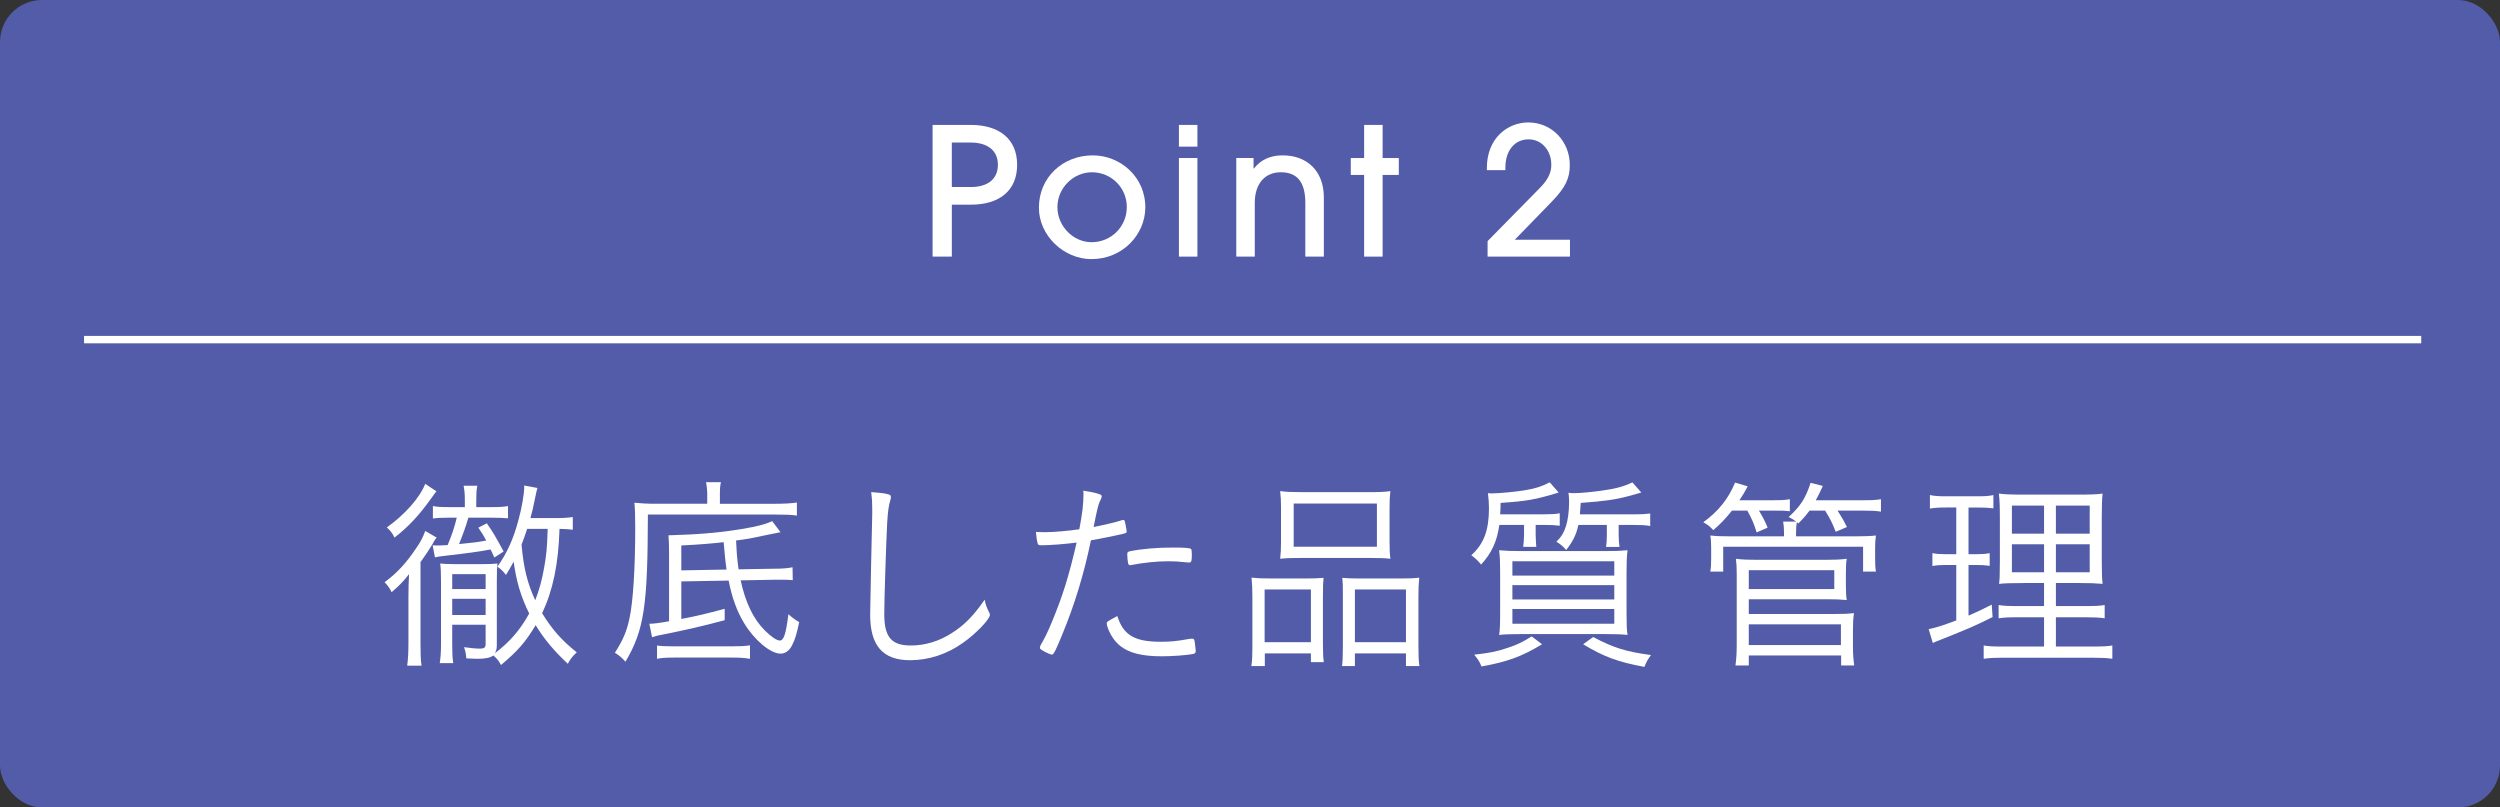
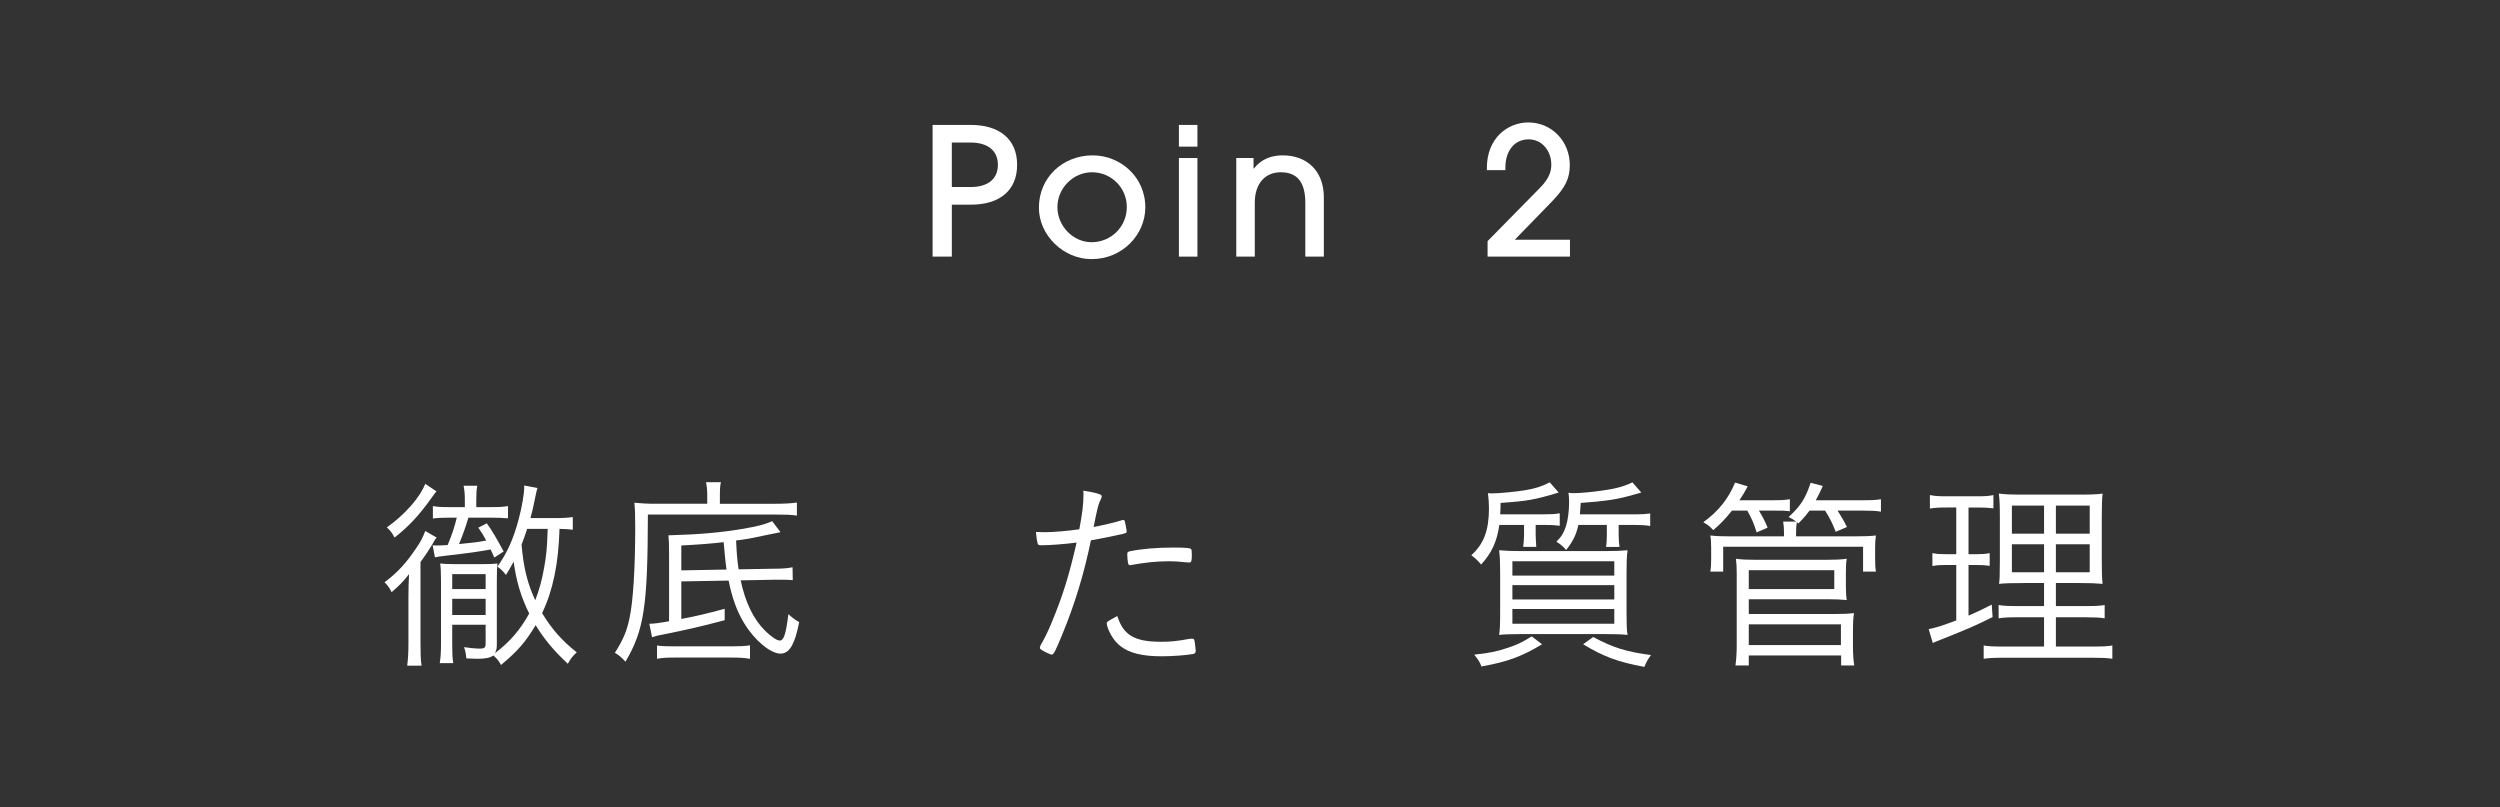
<svg xmlns="http://www.w3.org/2000/svg" id="b" width="177.923" height="57.466" viewBox="0 0 177.923 57.466">
  <rect x="0" y="0" width="177.923" height="57.466" fill="#333333" stroke="none" />
  <defs>
    <style>.d{fill:none;stroke:#fff;stroke-miterlimit:10;stroke-width:.527px;}.e{fill:#535ca8;}.e,.f{stroke-width:0px;}.f{fill:#fff;}</style>
  </defs>
  <g id="c">
-     <rect class="e" width="177.923" height="57.466" rx="2.99" ry="2.99" />
    <path class="f" d="M66.372,18.263v-9.372h2.723c2.014,0,3.293,1,3.293,2.837s-1.254,2.837-3.28,2.837h-1.367v3.698h-1.368ZM69.094,13.311c1.203,0,1.926-.57,1.926-1.583,0-1.026-.748-1.583-1.938-1.583h-1.342v3.166h1.354Z" />
    <path class="f" d="M77.674,18.44c-1.977,0-3.736-1.685-3.736-3.66,0-2.14,1.685-3.723,3.837-3.723,1.938,0,3.762,1.52,3.736,3.749-.025,1.875-1.596,3.635-3.837,3.635ZM77.711,12.26c-1.316,0-2.456,1.114-2.456,2.482,0,1.33,1.102,2.495,2.432,2.495,1.38,0,2.507-1.089,2.507-2.508,0-1.368-1.102-2.469-2.482-2.469Z" />
    <path class="f" d="M83.902,10.436v-1.545h1.317v1.545h-1.317ZM83.902,18.263v-7.016h1.317v7.016h-1.317Z" />
    <path class="f" d="M92.899,18.263v-3.825c0-1.482-.583-2.178-1.748-2.178-1.152,0-1.849.848-1.849,2.166v3.837h-1.317v-7.016h1.229v.747h.025c.52-.671,1.241-.937,2.052-.937,1.685,0,2.926,1.063,2.926,3.001v4.205h-1.317Z" />
-     <path class="f" d="M97.084,18.263v-5.813h-.95v-1.203h.95v-2.356h1.316v2.356h1.152v1.203h-1.152v5.813h-1.316Z" />
    <path class="f" d="M105.87,18.263v-1.102l3.748-3.812c.761-.772.786-1.33.786-1.646,0-.962-.659-1.786-1.608-1.786-1.001,0-1.659.798-1.659,2.014v.177h-1.317v-.165c0-2.115,1.481-3.229,2.951-3.229,1.671,0,2.95,1.355,2.95,3.027,0,.925-.278,1.583-1.316,2.647l-2.597,2.672h3.926v1.203h-5.863Z" />
-     <line class="d" x1="5.981" y1="24.17" x2="172.317" y2="24.17" />
-     <path class="f" d="M29.067,42.559c0-.621.016-1.167.045-1.699-.414.532-.694.812-1.241,1.285-.133-.281-.28-.488-.502-.709.886-.65,1.565-1.389,2.26-2.437.311-.443.458-.739.636-1.211l.812.473c-.118.133-.133.163-.339.532-.207.34-.518.812-.812,1.211v5.716c0,.827.015,1.226.073,1.654h-1.019c.059-.473.088-.872.088-1.669v-3.146ZM31.061,34.966c-.118.148-.177.222-.384.517-.856,1.196-1.58,1.979-2.6,2.777-.133-.295-.325-.532-.547-.724,1.271-.901,2.349-2.112,2.733-3.102l.797.532ZM30.795,38.807c.089.015.295.015.443.015.073,0,.31-.015.62-.029.311-.738.502-1.329.649-1.95h-.59c-.503,0-.798.015-1.108.059v-.886c.325.059.547.074,1.108.074h1.166v-.473c0-.502-.029-.724-.088-1.049h.975c-.06.311-.074.532-.074,1.049v.473h1.108c.591,0,.797-.015,1.151-.074v.872c-.354-.03-.649-.044-1.137-.044h-1.684c-.207.694-.37,1.152-.665,1.876,1.049-.104,1.329-.133,1.935-.251-.191-.354-.28-.517-.561-.916l.605-.31c.442.635.62.945,1.196,2.009l-.665.428q-.177-.414-.266-.576c-.769.148-1.61.266-3.294.458-.28.03-.458.059-.665.104l-.162-.857ZM39.525,36.872c.591,0,.931-.03,1.24-.074v.901c-.31-.044-.502-.044-.945-.06-.073,2.497-.473,4.402-1.24,5.997.694,1.137,1.374,1.92,2.467,2.792-.311.281-.443.458-.636.812-.975-.916-1.669-1.728-2.289-2.748-.738,1.226-1.271,1.832-2.467,2.836-.162-.31-.311-.487-.547-.679-.206.163-.561.236-1.122.236-.192,0-.502-.015-.798-.03-.029-.325-.059-.502-.162-.797.369.059.856.104,1.137.104.296,0,.399-.074.399-.34v-1.359h-2.378v1.418c0,.576.015.945.073,1.314h-.96c.06-.384.089-.797.089-1.359v-4.446c0-.605-.015-.99-.06-1.285.267.03.592.044,1.138.044h1.787c.605,0,.916-.015,1.152-.044-.029.281-.044.605-.044,1.271v4.505c0,.266-.03.399-.133.605,1.062-.812,1.771-1.625,2.437-2.821-.591-1.196-.916-2.289-1.107-3.692-.267.487-.325.591-.547.945-.207-.266-.31-.369-.605-.591.694-.99,1.138-1.964,1.507-3.368.222-.797.398-1.832.398-2.29,0-.029,0-.074-.015-.118l.96.177c-.059.207-.074.207-.177.739-.118.62-.192.901-.325,1.403h1.772ZM34.562,41.923v-1.063h-2.378v1.063h2.378ZM34.562,43.77v-1.152h-2.378v1.152h2.378ZM37.516,37.64c-.104.34-.251.739-.398,1.123.147,1.654.413,2.747.975,3.958.28-.724.487-1.462.635-2.333.162-.901.207-1.374.251-2.748h-1.462Z" />
+     <path class="f" d="M29.067,42.559c0-.621.016-1.167.045-1.699-.414.532-.694.812-1.241,1.285-.133-.281-.28-.488-.502-.709.886-.65,1.565-1.389,2.26-2.437.311-.443.458-.739.636-1.211l.812.473c-.118.133-.133.163-.339.532-.207.34-.518.812-.812,1.211v5.716c0,.827.015,1.226.073,1.654h-1.019c.059-.473.088-.872.088-1.669v-3.146ZM31.061,34.966c-.118.148-.177.222-.384.517-.856,1.196-1.58,1.979-2.6,2.777-.133-.295-.325-.532-.547-.724,1.271-.901,2.349-2.112,2.733-3.102l.797.532ZM30.795,38.807c.089.015.295.015.443.015.073,0,.31-.015.62-.029.311-.738.502-1.329.649-1.95h-.59c-.503,0-.798.015-1.108.059v-.886c.325.059.547.074,1.108.074h1.166v-.473c0-.502-.029-.724-.088-1.049h.975c-.06.311-.074.532-.074,1.049v.473h1.108c.591,0,.797-.015,1.151-.074v.872c-.354-.03-.649-.044-1.137-.044h-1.684c-.207.694-.37,1.152-.665,1.876,1.049-.104,1.329-.133,1.935-.251-.191-.354-.28-.517-.561-.916l.605-.31c.442.635.62.945,1.196,2.009l-.665.428q-.177-.414-.266-.576c-.769.148-1.61.266-3.294.458-.28.03-.458.059-.665.104l-.162-.857ZM39.525,36.872c.591,0,.931-.03,1.24-.074v.901c-.31-.044-.502-.044-.945-.06-.073,2.497-.473,4.402-1.24,5.997.694,1.137,1.374,1.92,2.467,2.792-.311.281-.443.458-.636.812-.975-.916-1.669-1.728-2.289-2.748-.738,1.226-1.271,1.832-2.467,2.836-.162-.31-.311-.487-.547-.679-.206.163-.561.236-1.122.236-.192,0-.502-.015-.798-.03-.029-.325-.059-.502-.162-.797.369.059.856.104,1.137.104.296,0,.399-.074.399-.34v-1.359h-2.378v1.418c0,.576.015.945.073,1.314h-.96c.06-.384.089-.797.089-1.359v-4.446c0-.605-.015-.99-.06-1.285.267.03.592.044,1.138.044h1.787c.605,0,.916-.015,1.152-.044-.029.281-.044.605-.044,1.271v4.505c0,.266-.03.399-.133.605,1.062-.812,1.771-1.625,2.437-2.821-.591-1.196-.916-2.289-1.107-3.692-.267.487-.325.591-.547.945-.207-.266-.31-.369-.605-.591.694-.99,1.138-1.964,1.507-3.368.222-.797.398-1.832.398-2.29,0-.029,0-.074-.015-.118l.96.177c-.059.207-.074.207-.177.739-.118.62-.192.901-.325,1.403ZM34.562,41.923v-1.063h-2.378v1.063h2.378ZM34.562,43.77v-1.152h-2.378v1.152h2.378ZM37.516,37.64c-.104.34-.251.739-.398,1.123.147,1.654.413,2.747.975,3.958.28-.724.487-1.462.635-2.333.162-.901.207-1.374.251-2.748h-1.462Z" />
    <path class="f" d="M50.334,35.218c0-.34-.029-.621-.089-.901h1.063c-.059.236-.074.473-.074.931v.605h3.93c.649,0,1.167-.029,1.551-.088v.93c-.369-.059-.783-.074-1.478-.074h-9.128c-.015,6.543-.266,8.212-1.595,10.472-.296-.325-.443-.443-.754-.635.605-.945.856-1.566,1.049-2.496.251-1.182.399-3.56.399-6.411,0-.931-.016-1.314-.06-1.772.443.044.916.074,1.462.074h3.723v-.635ZM55.548,37.876c-.089.015-.502.104-1.241.251-.871.192-1.137.236-1.92.339.045.96.074,1.33.178,2.053l2.511-.044c.605,0,.96-.029,1.329-.103l.015.916c-.324-.029-.458-.029-.812-.029h-.518l-2.378.044c.34,1.581.901,2.748,1.729,3.575.413.414.842.709,1.048.709.296,0,.443-.458.621-1.876.28.251.487.414.768.562-.177.856-.31,1.285-.502,1.639-.192.399-.487.606-.827.606-.724,0-1.876-.975-2.6-2.186-.502-.827-.856-1.802-1.093-3.013l-3.368.059v2.673c.96-.177,1.832-.384,3.087-.724v.812c-1.654.443-2.629.665-4.534,1.049-.207.03-.236.044-.635.163l-.192-.96c.311,0,.665-.044,1.403-.177v-4.845c0-.591-.015-.96-.044-1.271,2.082-.059,3.574-.177,5.184-.443,1.227-.207,1.64-.325,2.201-.562l.591.783ZM46.76,45.941c.324.044.635.059,1.196.059h4.091c.636,0,.931-.015,1.33-.074v.96c-.458-.074-.798-.088-1.33-.088h-4.002c-.65,0-.887.015-1.285.088v-.945ZM51.708,40.535c-.073-.473-.133-1.123-.206-1.95-.739.089-1.817.178-3.014.236v1.772l3.22-.059Z" />
-     <path class="f" d="M63.125,35.158c.222.044.28.089.28.236,0,.074-.015.118-.044.222-.104.295-.177.812-.222,1.61-.073,1.403-.207,5.479-.207,6.469,0,1.64.503,2.245,1.891,2.245,1.005,0,1.994-.295,2.896-.872.916-.576,1.551-1.226,2.363-2.393.06.354.118.517.311.901.044.088.059.118.059.177,0,.31-.975,1.329-1.891,1.979-1.152.827-2.467,1.255-3.796,1.255-1.935,0-2.836-1.034-2.836-3.235,0-.369.118-6.263.147-7.149v-.428c0-.473-.015-.68-.073-1.152.473.03.871.074,1.122.133Z" />
    <path class="f" d="M77.11,35.173c0-.044,0-.148-.015-.251.591.089.931.163,1.196.266.089.03.118.088.118.163q-.015.104-.163.398-.117.236-.413,1.758c.694-.133,1.625-.354,2.023-.487.044-.015.06-.015.089-.015.059,0,.074.015.104.088.044.177.133.606.133.694,0,.118-.015.148-.118.163-.015,0-.06.015-.133.044-.429.104-1.729.37-2.29.458-.487,2.363-1.151,4.564-2.053,6.735-.458,1.123-.605,1.403-.724,1.403-.089,0-.429-.147-.694-.31-.118-.074-.162-.118-.162-.192,0-.06.029-.118.073-.207.236-.399.503-.931.754-1.551.797-1.905,1.24-3.338,1.787-5.716-.769.104-1.891.192-2.481.192-.222,0-.266-.015-.296-.147-.059-.207-.089-.473-.118-.798q.576.015.65.015c.576,0,1.625-.088,2.437-.207.222-1.167.296-1.817.296-2.496ZM82.604,45.675c.709,0,1.167-.044,2.039-.207q.088-.015.177-.015c.163,0,.192.044.222.354.015.088.015.163.029.236.015.103.029.221.029.281,0,.133-.059.192-.191.221-.458.089-1.507.163-2.23.163-1.418,0-2.319-.236-2.954-.738-.384-.311-.68-.739-.886-1.285-.045-.118-.074-.251-.074-.311,0-.118.044-.147.753-.531.429,1.358,1.227,1.831,3.087,1.831ZM80.522,40.21c-.029.015-.06.015-.074.015-.089,0-.147-.044-.162-.133-.029-.104-.06-.428-.06-.65,0-.133.045-.177.178-.207.871-.178,1.92-.266,3.102-.266.842,0,1.226.03,1.271.118.029.044.044.133.044.384,0,.458-.029.561-.177.561h-.074c-.694-.074-1.049-.088-1.403-.088-.842,0-1.802.103-2.644.266Z" />
-     <path class="f" d="M89.131,42.484c0-.561-.016-.93-.06-1.374.399.044.769.059,1.3.059h2.688c.443,0,.753-.015,1.138-.044-.03.28-.045.546-.045,1.329v3.279c0,.679.015,1.034.06,1.388h-.916v-.621h-3.279v.901h-.96c.059-.354.074-.739.074-1.492v-3.427ZM90.002,45.705h3.294v-3.751h-3.294v3.751ZM91.169,36.148c0-.487-.015-.827-.06-1.196.443.059.842.074,1.596.074h4.652c.842,0,1.196-.015,1.596-.074-.045.369-.06.665-.06,1.182v2.393c0,.546.015.901.06,1.24-.369-.044-.812-.059-1.492-.059h-4.845c-.68,0-1.152.015-1.507.059.045-.384.06-.753.06-1.226v-2.393ZM92.071,38.91h5.923v-3.072h-5.923v3.072ZM95.571,42.337c0-.665,0-.827-.044-1.211.369.029.664.044,1.137.044h3.117c.546,0,.886-.015,1.226-.059-.044.399-.059.798-.059,1.374v3.427c0,.769.015,1.138.073,1.492h-.96v-.901h-3.634v.901h-.915c.044-.384.059-.753.059-1.403v-3.663ZM96.427,45.705h3.634v-3.751h-3.634v3.751Z" />
    <path class="f" d="M106.706,37.359c-.162,1.167-.547,2.009-1.3,2.821-.207-.266-.369-.414-.694-.665.887-.797,1.256-1.772,1.256-3.338,0-.354-.03-.768-.074-1.078.133.015.236.015.295.015.488,0,1.714-.118,2.334-.222.783-.133,1.182-.266,1.772-.562l.636.724c-1.714.517-2.23.605-4.136.738,0,.399-.015.546-.03.812h3.103c.517,0,.812-.015,1.137-.074v.886c-.369-.044-.635-.059-1.137-.059h-.576v.694c0,.266.029.665.044.871h-.931c.03-.236.06-.591.06-.856v-.709h-1.758ZM109.749,45.853c-1.478.886-2.452,1.24-4.313,1.58-.147-.369-.207-.443-.517-.842,1.093-.118,1.609-.222,2.393-.487.665-.222,1.004-.384,1.698-.812l.739.562ZM114.223,39.22c.68,0,1.123-.015,1.61-.059-.059.429-.073.842-.073,1.61v2.821c0,.812.015,1.285.073,1.595-.384-.044-.856-.059-1.521-.059h-6.1c-.621,0-1.167.015-1.521.059.059-.325.073-.812.073-1.61v-2.806c0-.769-.015-1.093-.073-1.61.473.044.915.059,1.58.059h5.952ZM107.636,40.963h7.252v-1.019h-7.252v1.019ZM107.636,42.662h7.252v-1.02h-7.252v1.02ZM107.636,44.39h7.252v-1.049h-7.252v1.049ZM116.292,36.606c.517,0,.783-.015,1.152-.059v.886c-.385-.059-.621-.074-1.152-.074h-1.093v.709c0,.295.029.665.059.856h-.96c.045-.222.06-.546.06-.842v-.724h-2.024c-.162.709-.369,1.137-.871,1.787-.177-.222-.398-.414-.694-.591.369-.369.518-.62.68-1.108.133-.399.222-1.078.222-1.699,0-.28-.015-.473-.045-.679.178.03.267.03.399.03.458,0,1.358-.089,2.053-.192.945-.133,1.521-.295,2.098-.576l.635.724q-.191.044-.9.251c-.931.251-1.743.369-3.412.487-.029.384-.029.458-.06.812h3.855ZM113.381,45.335c1.448.768,2.349,1.048,4.121,1.285-.207.266-.324.473-.473.842-1.891-.354-2.865-.709-4.357-1.61l.709-.517Z" />
    <path class="f" d="M123.262,36.34c-.458.576-.812.945-1.33,1.389-.266-.281-.31-.325-.709-.562,1.078-.783,1.787-1.669,2.26-2.821l.901.266c-.251.458-.34.621-.591.99h2.393c.591,0,.872-.015,1.196-.074v.856c-.398-.044-.473-.044-1.093-.044h-1.107c.295.488.428.753.62,1.211l-.783.34c-.191-.635-.369-1.019-.664-1.551h-1.093ZM127.84,37.123c-.28-.192-.34-.236-.546-.325.856-.783,1.211-1.344,1.565-2.437l.871.222c-.177.399-.251.546-.502,1.019h3.383c.635,0,.886-.015,1.255-.074v.886c-.354-.059-.664-.074-1.226-.074h-1.861c.281.443.458.739.665,1.167l-.798.34c-.266-.68-.384-.901-.753-1.507h-1.108c-.236.311-.324.429-.797.916-.045-.044-.074-.059-.104-.104-.045.266-.06.384-.06.783v.236h4.239c.65,0,1.02-.015,1.447-.06-.044.281-.059.488-.059.901v.738c0,.429.015.68.059.931h-.916v-1.772h-9.955v1.772h-.916c.045-.266.06-.546.06-.931v-.738c0-.354-.015-.635-.06-.901.399.044.754.06,1.403.06h3.841v-.236c0-.354-.015-.488-.06-.812h.931ZM123.513,47.359c.059-.473.088-.872.088-1.433v-5.125c0-.487-.015-.65-.059-1.034.443.06.842.074,1.433.074h5.037c.62,0,.945-.015,1.418-.074-.045.251-.06.576-.06,1.049v.812c0,.502.015.798.06,1.078-.429-.044-.798-.059-1.403-.059h-5.568v1.049h6.188c.605,0,.916-.015,1.3-.059-.06.369-.074.724-.074,1.271v1.122c0,.532.03.901.089,1.33h-.931v-.709h-6.572v.709h-.945ZM124.459,41.923h6.085v-1.344h-6.085v1.344ZM124.459,45.911h6.558v-1.477h-6.558v1.477Z" />
    <path class="f" d="M138.502,36.119c-.576,0-.753.015-1.152.074v-.96c.354.074.65.088,1.211.088h2.157c.531,0,.827-.015,1.151-.088v.945c-.384-.044-.62-.059-1.078-.059h-.693v3.323h.575c.399,0,.606-.015.931-.074v.901c-.31-.044-.576-.059-.931-.059h-.575v3.604c.62-.266.886-.399,1.654-.783l.059.886c-1.344.665-1.729.827-3.692,1.61-.34.133-.384.147-.562.236l-.295-.99c.531-.103.945-.236,1.964-.62v-3.944h-.738c-.399,0-.65.015-.96.074v-.916c.324.059.531.074.96.074h.738v-3.323h-.724ZM144.042,41.495c-.887,0-1.403.015-1.772.059.029-.236.044-.384.044-.502q0-.369.015-1.123v-2.999c0-.886-.015-1.358-.073-1.802.443.059.871.074,1.831.074h3.737c1.004,0,1.433-.015,1.816-.074-.044.369-.059.96-.059,1.787v2.836c0,.901.015,1.462.059,1.802-.561-.044-.871-.059-1.698-.059h-1.625v1.64h2.112c.68,0,1.004-.015,1.359-.074v.945c-.385-.059-.725-.074-1.359-.074h-2.112v2.083h2.659c.664,0,.975-.015,1.358-.074v.945c-.398-.059-.738-.074-1.403-.074h-6.336c-.68,0-1.02.015-1.418.074v-.945c.369.059.679.074,1.358.074h2.939v-2.083h-1.861c-.664,0-1.004.015-1.373.074v-.945c.354.059.679.074,1.373.074h1.861v-1.64h-1.433ZM143.185,35.985v1.994h2.289v-1.994h-2.289ZM143.185,38.733v1.994h2.289v-1.994h-2.289ZM146.316,37.979h2.407v-1.994h-2.407v1.994ZM146.316,40.727h2.407v-1.994h-2.407v1.994Z" />
  </g>
</svg>